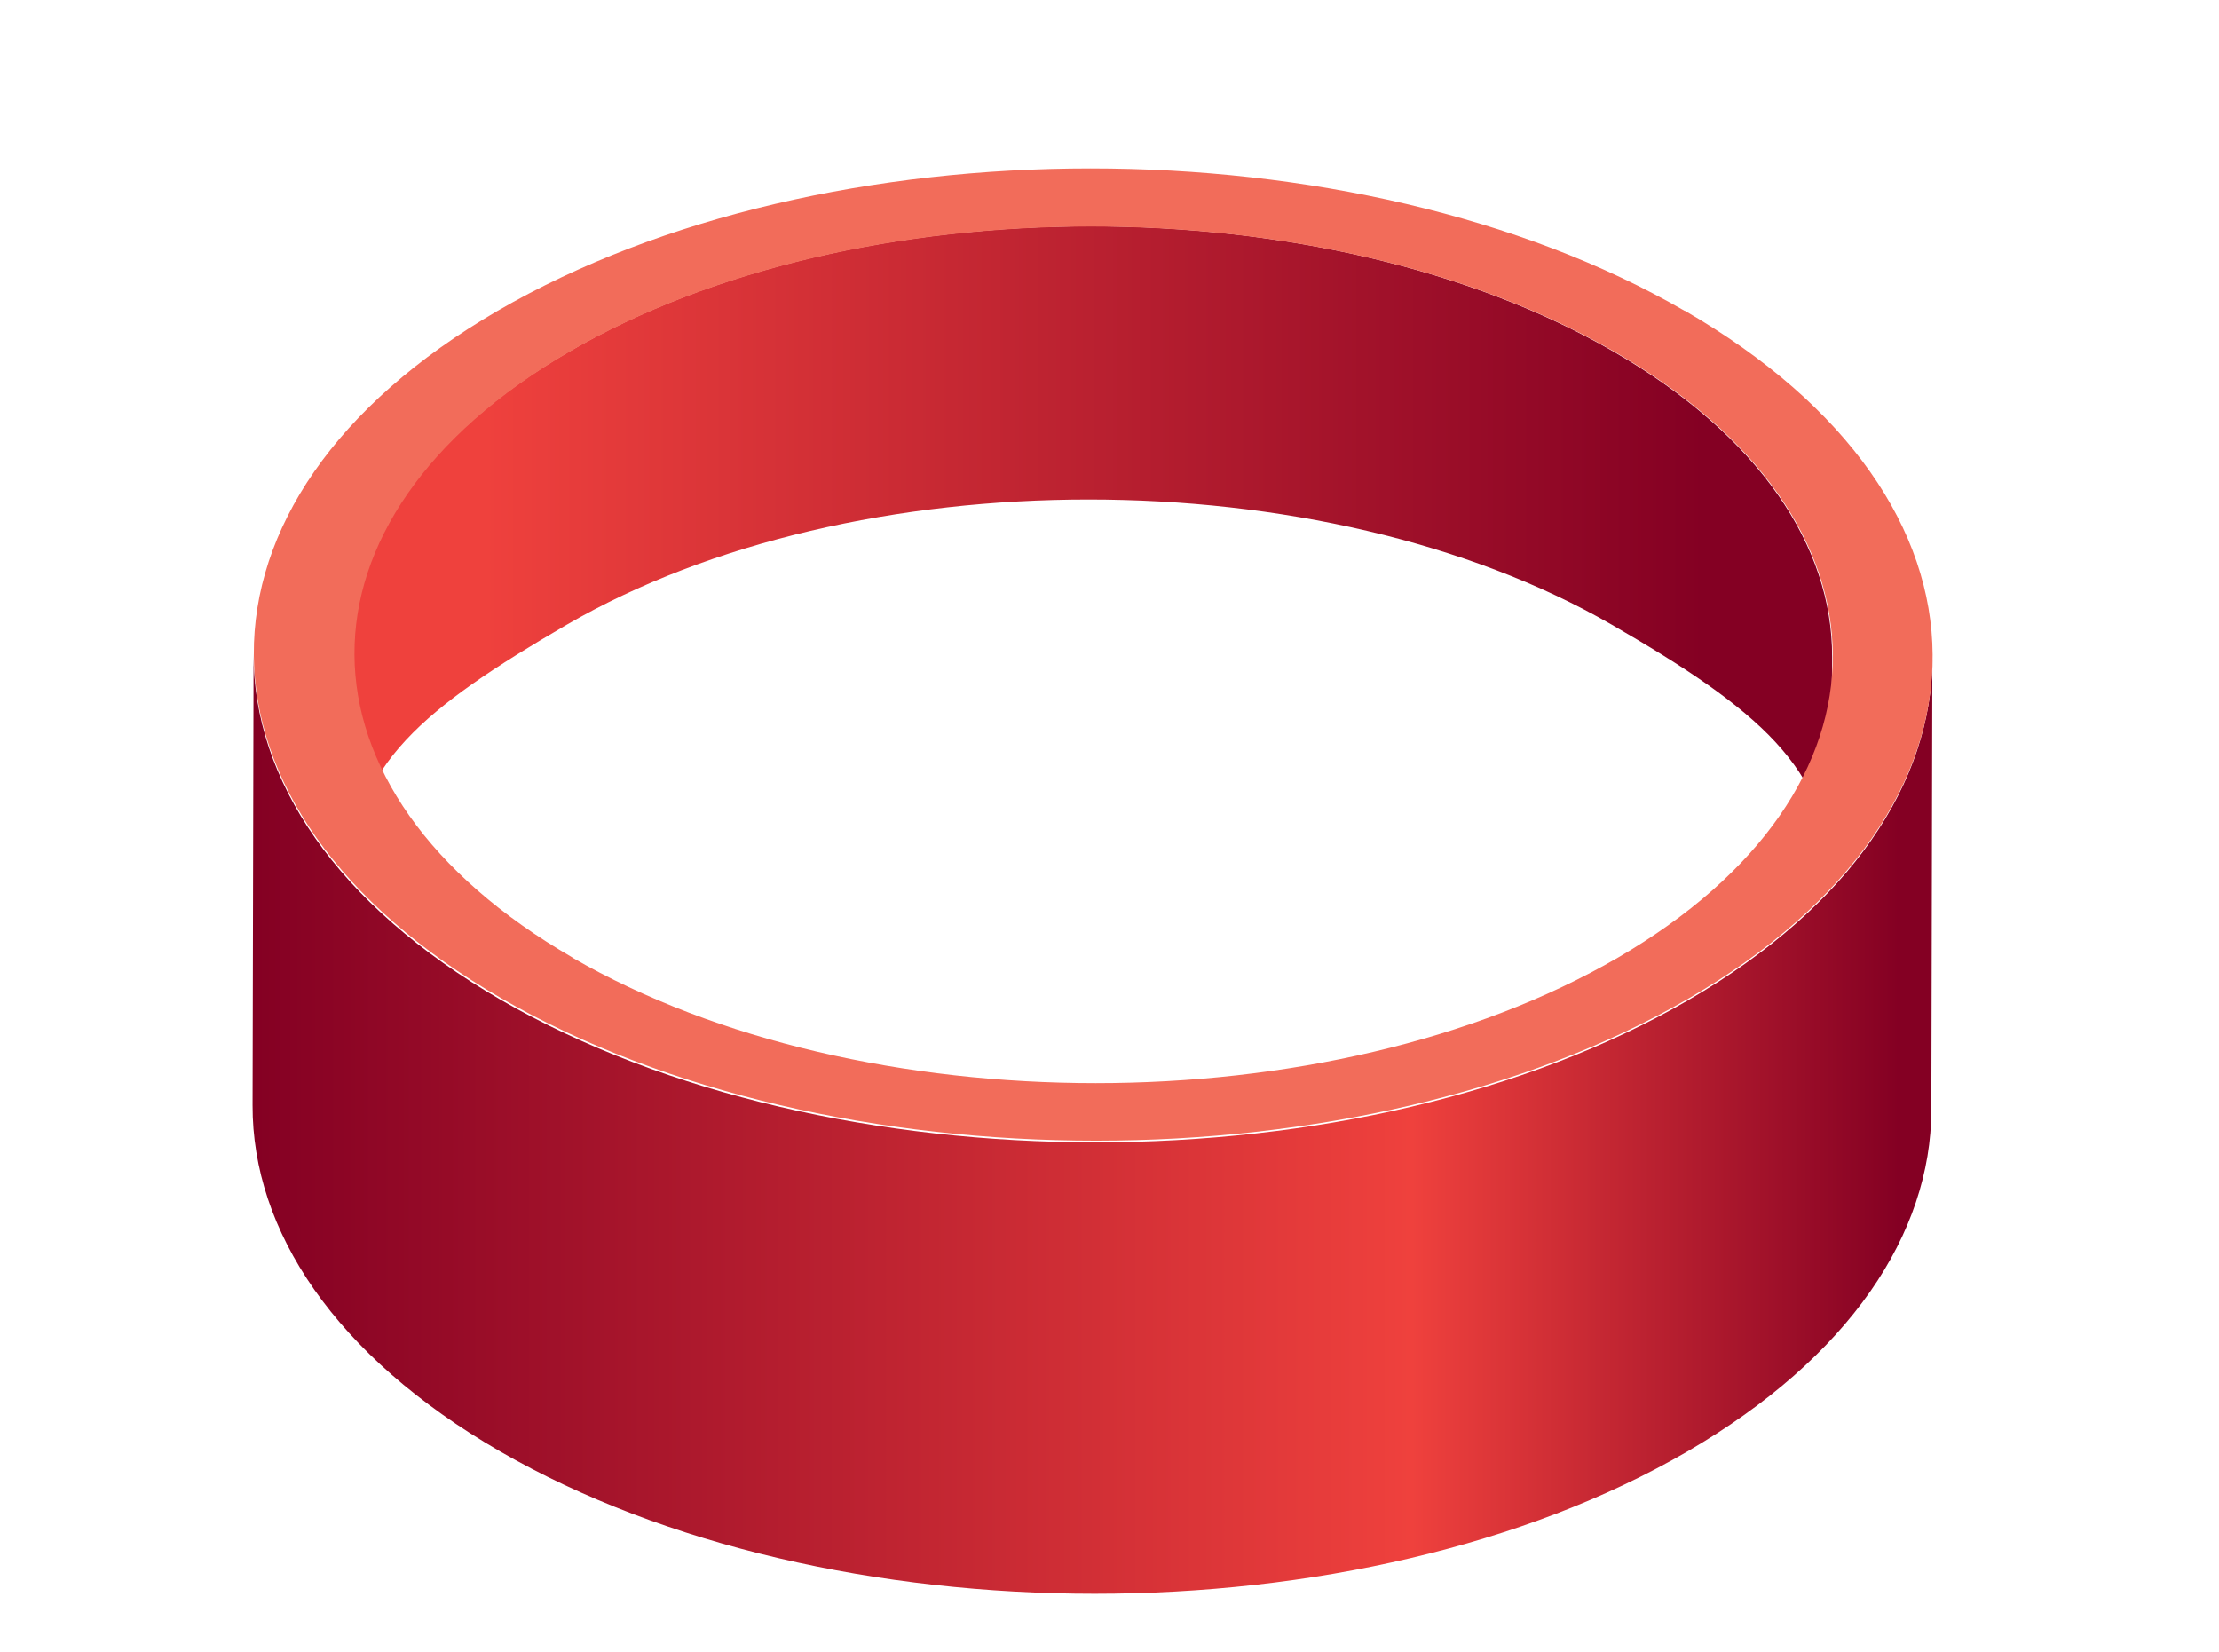
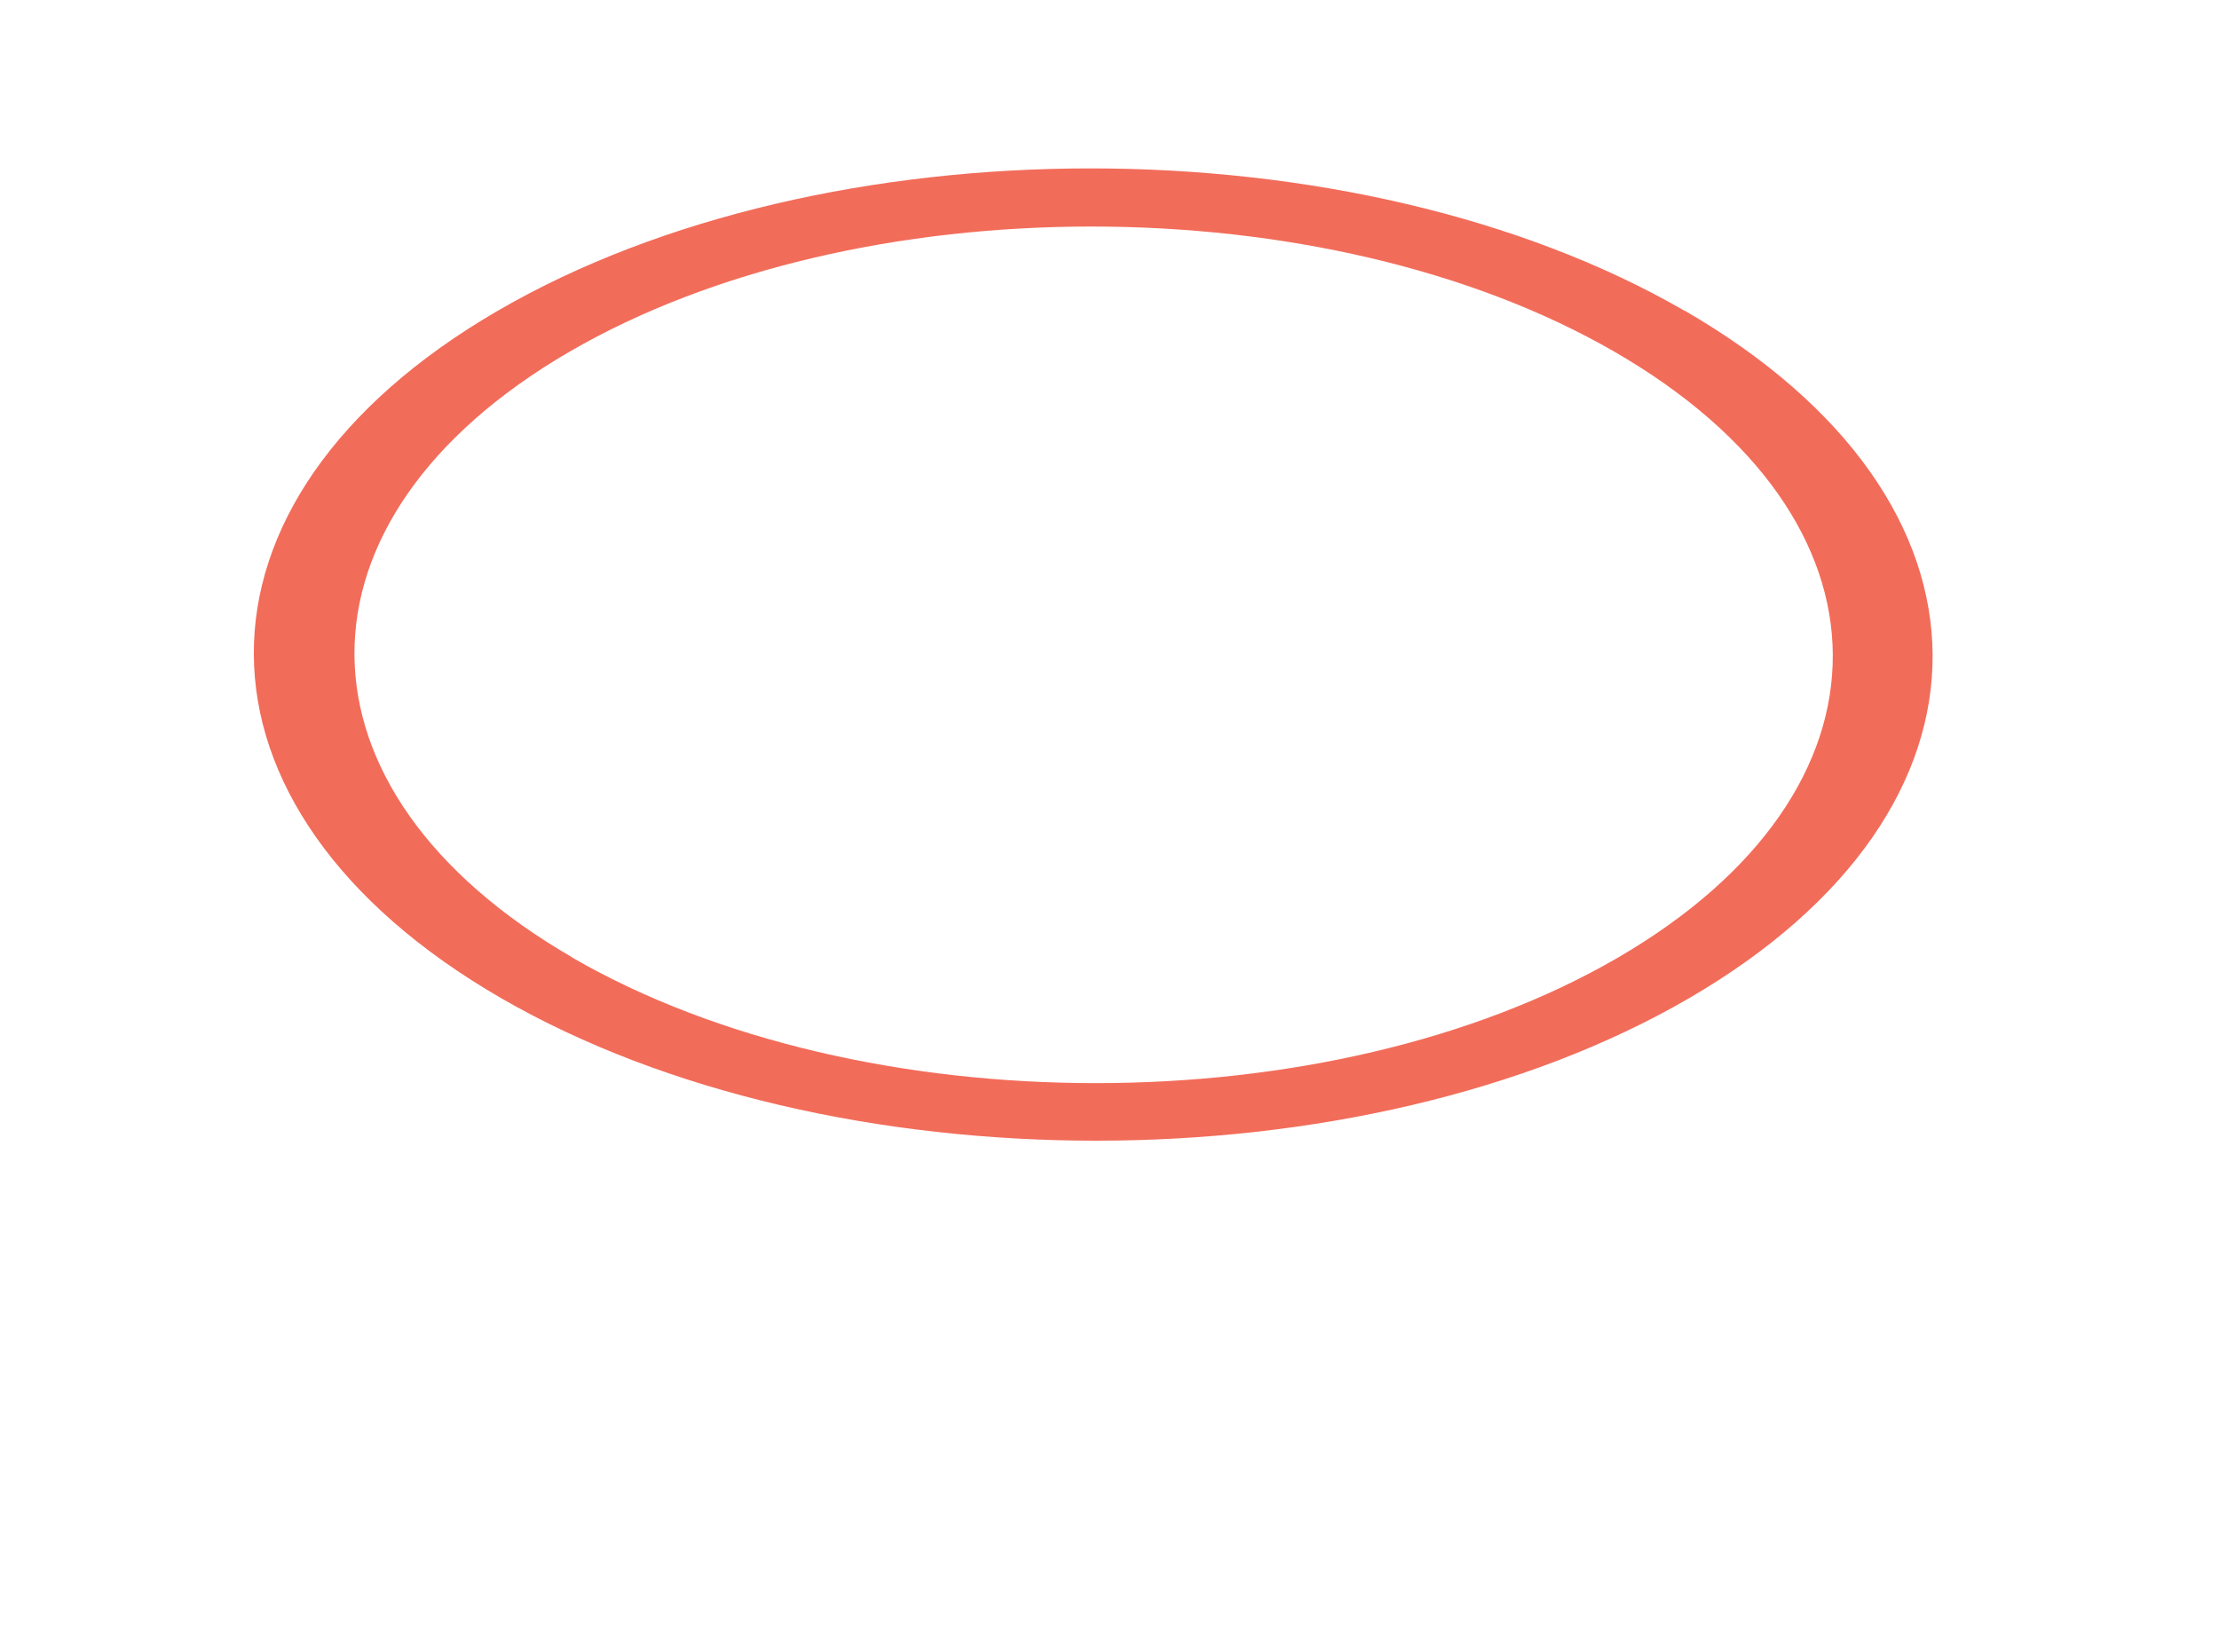
<svg xmlns="http://www.w3.org/2000/svg" id="Layer_5" viewBox="0 0 66.42 49.44">
  <defs>
    <style>.cls-1{fill:#f26c5a;}.cls-2{isolation:isolate;}.cls-3{fill:url(#New_Gradient_Swatch_12);}.cls-4{fill:url(#New_Gradient_Swatch_6);}</style>
    <linearGradient id="New_Gradient_Swatch_12" x1="50.99" y1="16.55" x2="14.51" y2="16.55" gradientUnits="userSpaceOnUse">
      <stop offset="0" stop-color="#840023" />
      <stop offset="1" stop-color="#ef413d" />
    </linearGradient>
    <linearGradient id="New_Gradient_Swatch_6" x1="7.56" y1="33.63" x2="57.84" y2="33.63" gradientUnits="userSpaceOnUse">
      <stop offset="0" stop-color="#840023" />
      <stop offset=".69" stop-color="#ef413d" />
      <stop offset=".98" stop-color="#840023" />
    </linearGradient>
  </defs>
-   <path class="cls-3" d="M54.84,19.66l-.06,6.66c0-3.3-2.17-5.1-6.53-7.62-8.66-5-22.68-5-31.29,0-4.28,2.49-6.42,4.23-6.43,7.49l.06-6.66c0-3.26,2.15-6.52,6.43-9,8.61-5.01,22.63-5.01,31.29,0,4.36,2.52,6.54,5.83,6.53,9.13Z" />
  <g class="cls-2">
-     <path class="cls-4" d="M57.84,19.71l-.03,13.51c-.01,3.7-2.44,7.39-7.3,10.22-9.78,5.68-25.69,5.68-35.54,0-4.95-2.86-7.42-6.61-7.41-10.36l.03-13.51c-.01,3.75,2.46,7.5,7.41,10.36,9.85,5.68,25.75,5.68,35.54,0,4.86-2.82,7.29-6.52,7.3-10.22Z" />
-   </g>
+     </g>
  <path class="cls-1" d="M50.43,9.3c9.84,5.69,9.9,14.9.12,20.58-9.78,5.68-25.69,5.68-35.54,0-9.84-5.68-9.89-14.9-.11-20.58,9.78-5.68,25.69-5.68,35.52,0ZM17.13,28.66c8.67,5.01,22.68,5.01,31.3,0,8.61-5.01,8.57-13.12-.1-18.13-8.66-5-22.68-5-31.29,0-8.61,5.01-8.57,13.12.1,18.13" />
</svg>